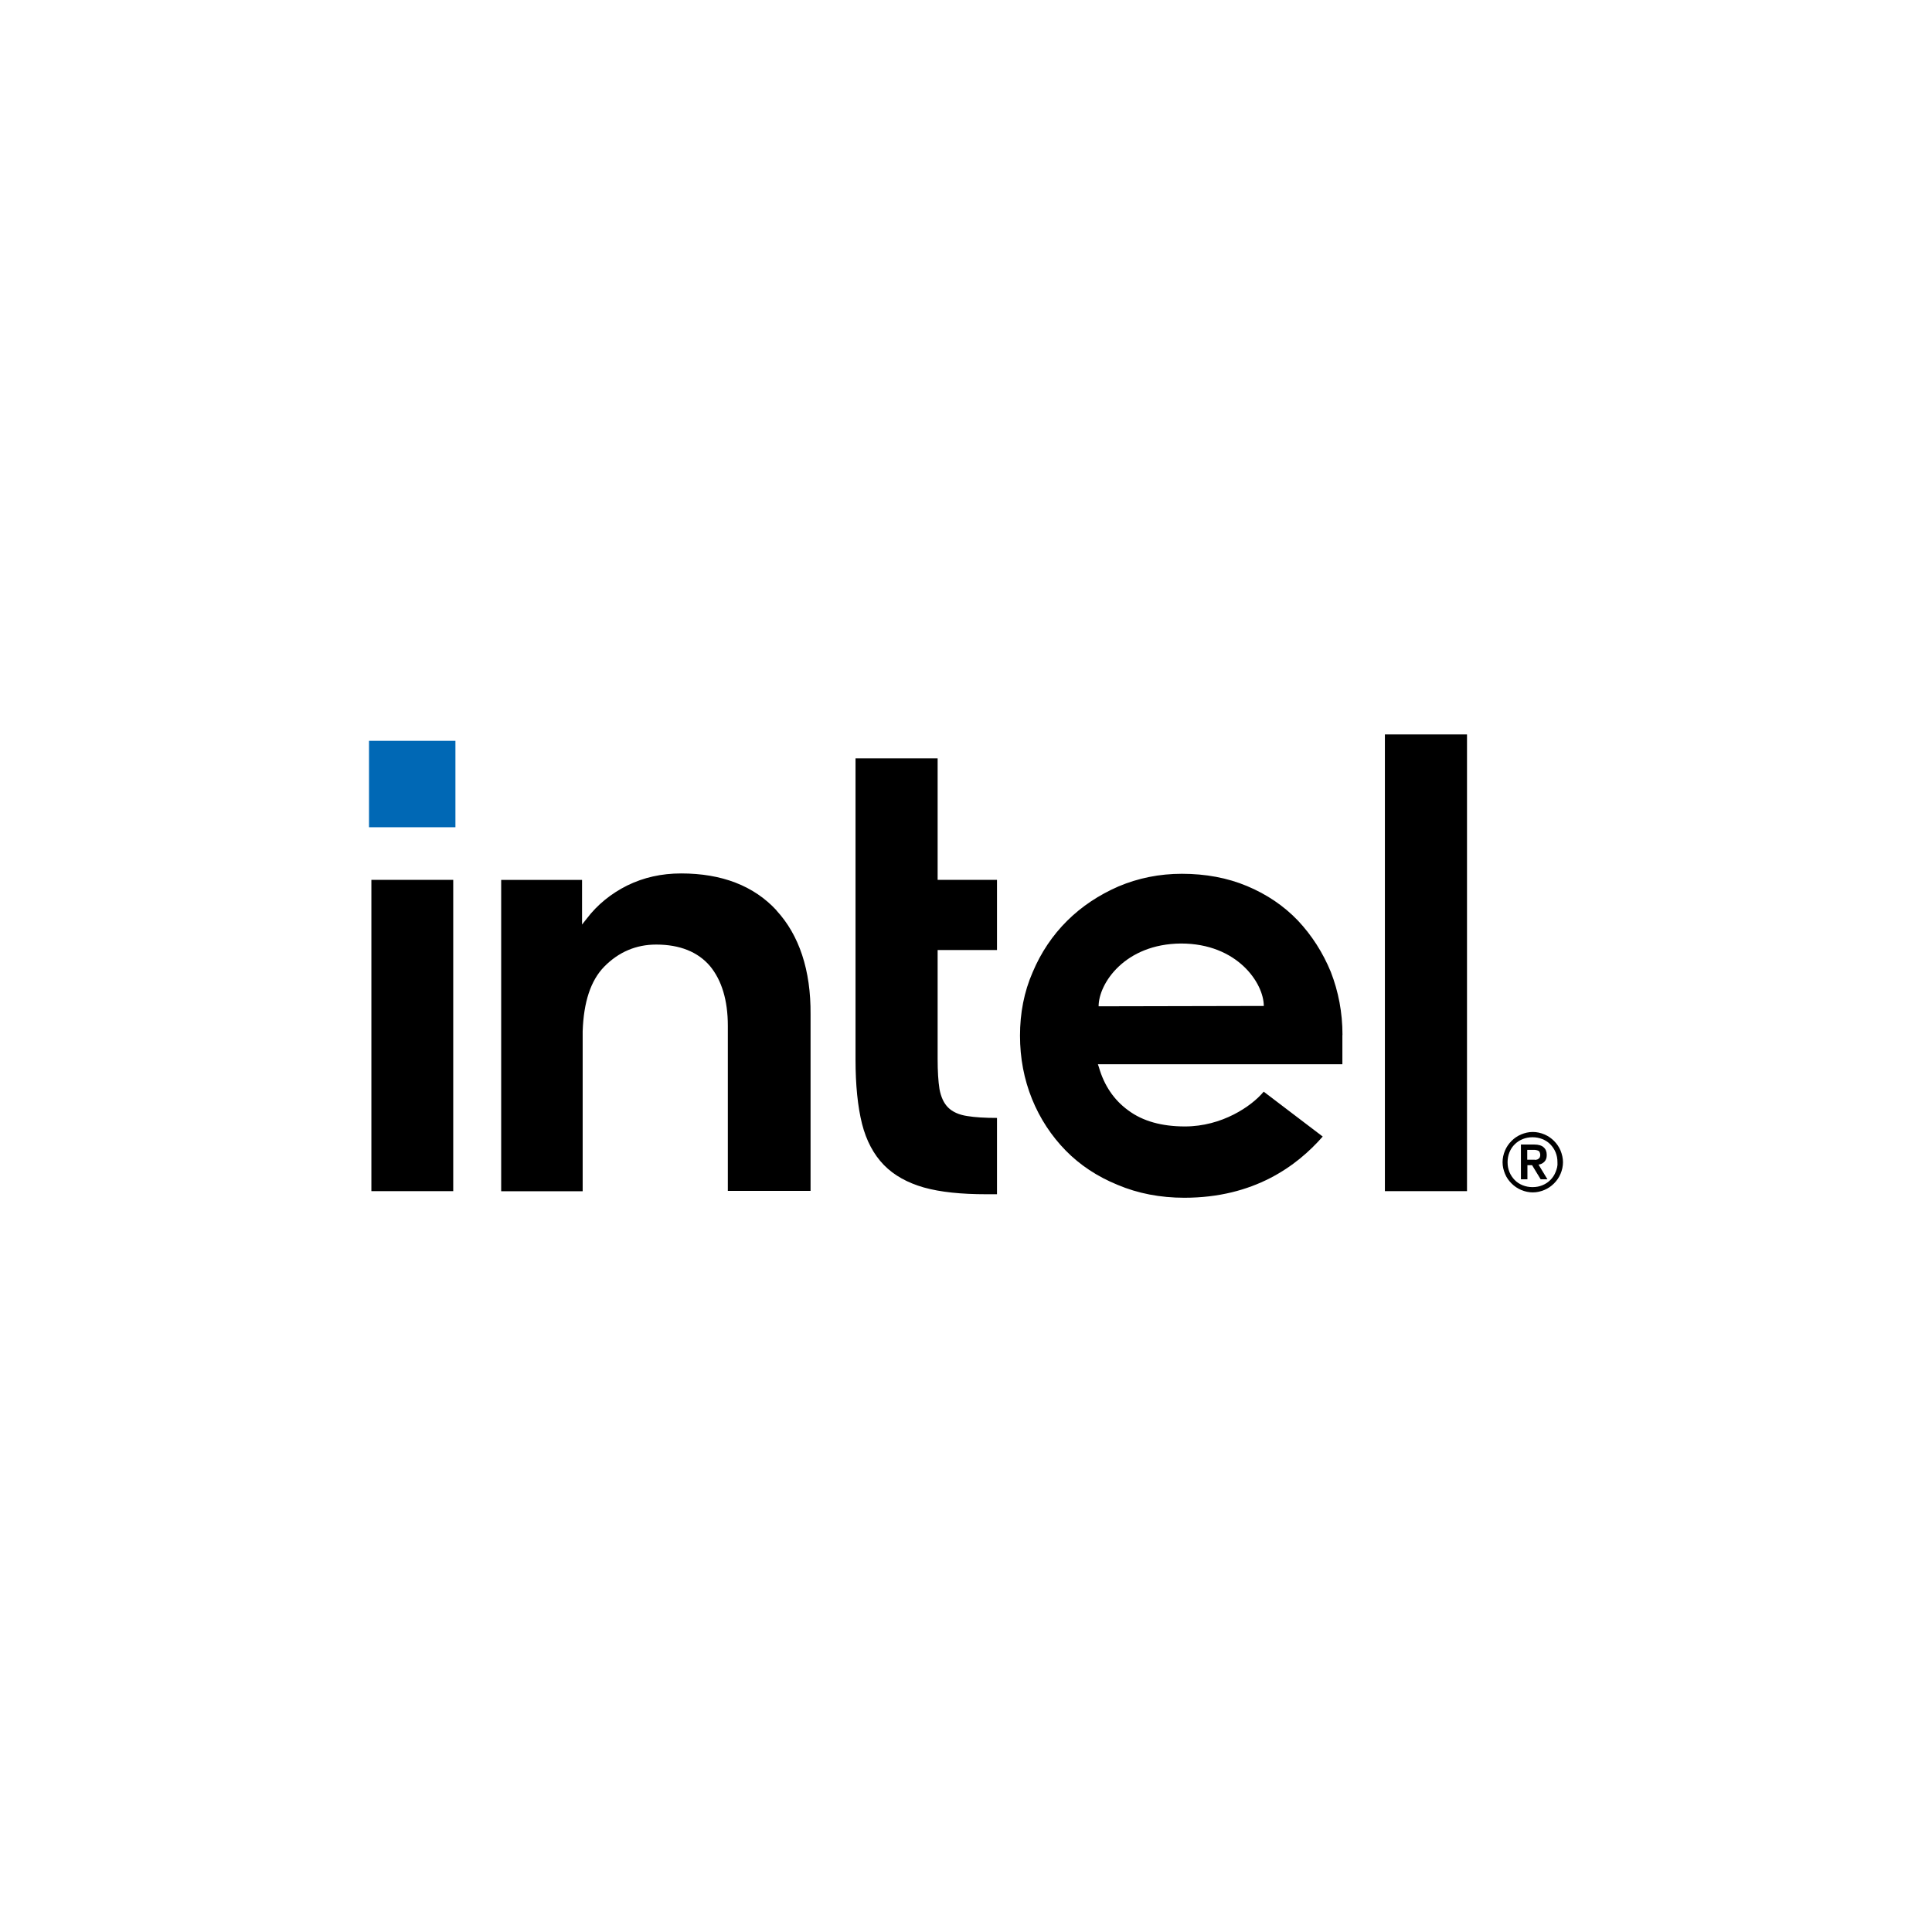
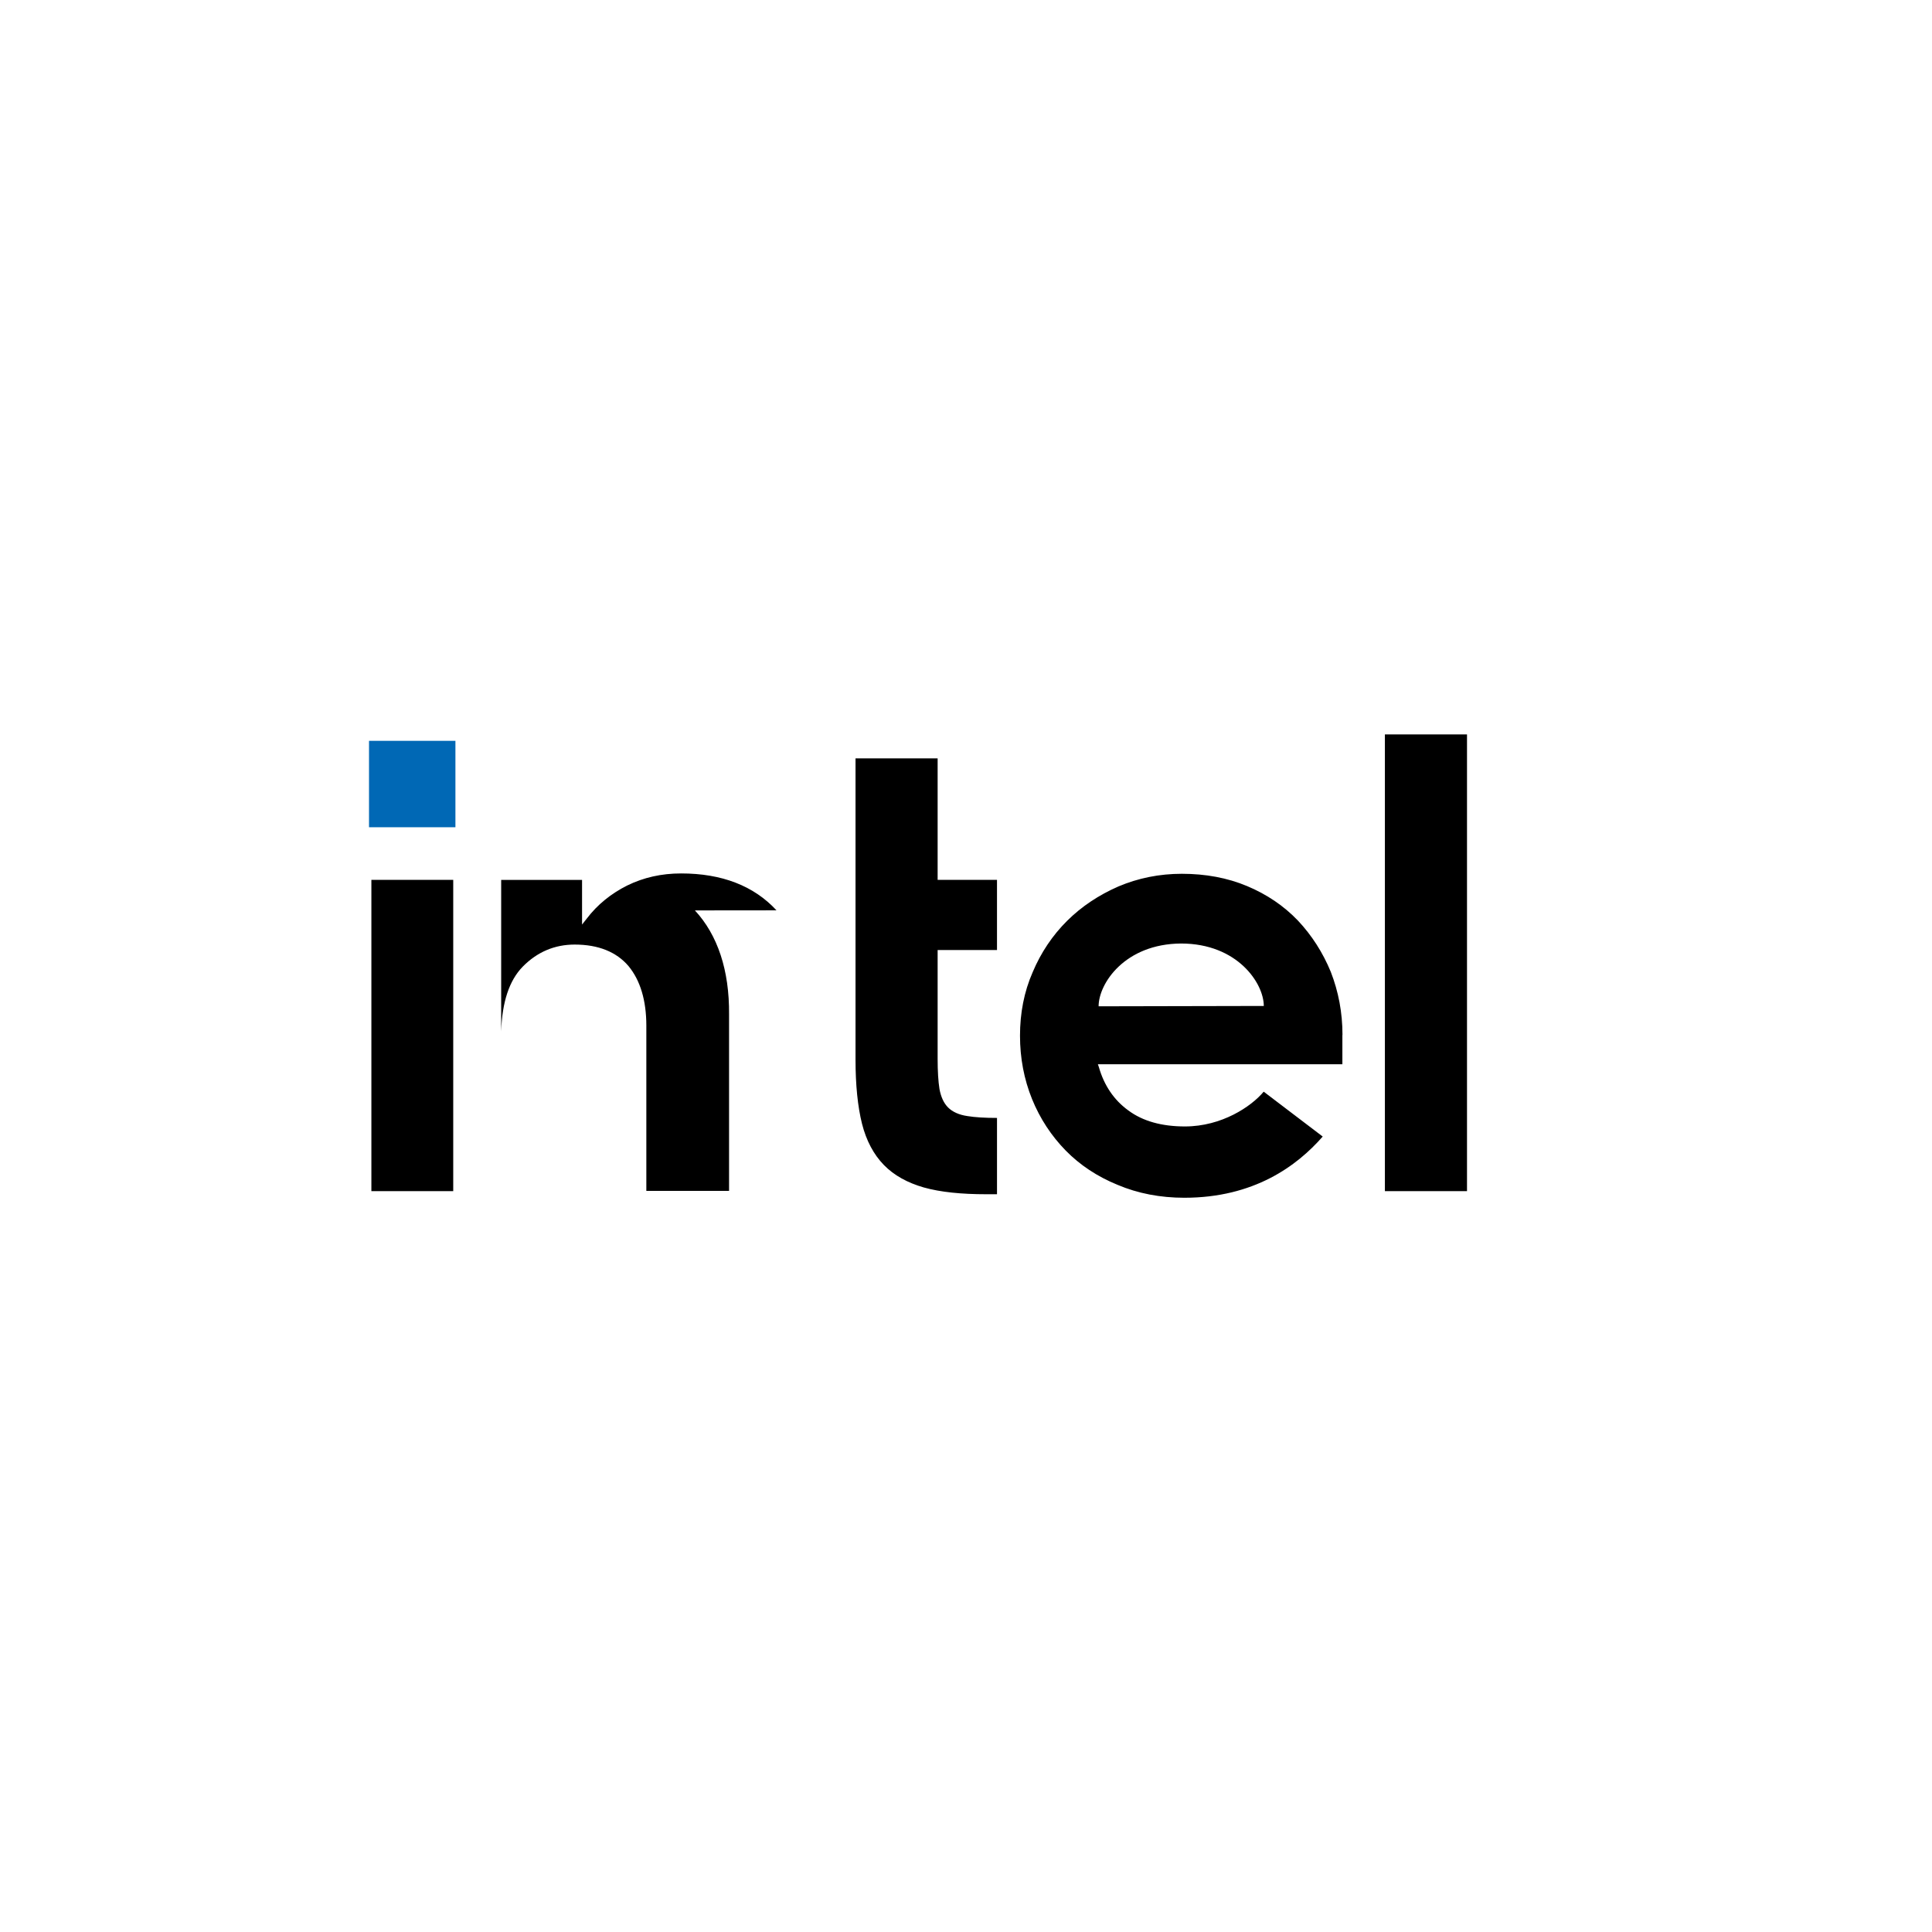
<svg xmlns="http://www.w3.org/2000/svg" id="a" data-name="Layer 1" viewBox="0 0 220 220">
  <defs>
    <style>
      .b {
        fill: #0068b5;
      }
    </style>
  </defs>
  <rect class="b" x="42.02" y="84.36" width="9.84" height="9.84" />
  <g>
-     <path d="m51.61,135.64v-35.45h-9.32v35.45h9.32Zm61.92.35v-8.69c-1.37,0-2.52-.07-3.36-.21-.98-.14-1.72-.49-2.21-.98-.49-.49-.81-1.19-.98-2.1-.14-.88-.21-2.03-.21-3.43v-12.4h6.76v-7.99h-6.76v-13.83h-9.35v34.29c0,2.91.25,5.36.74,7.32.49,1.93,1.33,3.5,2.49,4.69s2.7,2.03,4.55,2.56c1.89.53,4.27.77,7.11.77h1.23Zm53.52-.35v-52.01h-9.35v52.01h9.35Zm-78.63-31.98c-2.59-2.8-6.23-4.2-10.86-4.2-2.24,0-4.27.46-6.13,1.37-1.82.91-3.4,2.17-4.62,3.78l-.53.67v-5.08h-9.21v35.45h9.28v-18.88,1.3-.63c.11-3.33.91-5.78,2.45-7.36,1.65-1.68,3.64-2.52,5.92-2.52,2.7,0,4.76.84,6.13,2.45,1.33,1.61,2.03,3.89,2.03,6.79h0v.07h0v18.74h9.42v-20.1c.04-5.04-1.3-9.04-3.89-11.84Zm64.45,14.19c0-2.56-.46-4.94-1.33-7.18-.91-2.21-2.17-4.17-3.75-5.85-1.61-1.68-3.54-2.98-5.78-3.92s-4.73-1.4-7.43-1.4c-2.56,0-4.97.49-7.22,1.44-2.24.98-4.2,2.28-5.85,3.92s-2.98,3.61-3.92,5.85c-.98,2.24-1.44,4.66-1.44,7.22s.46,4.97,1.37,7.22c.91,2.24,2.21,4.2,3.82,5.85,1.61,1.65,3.61,2.98,5.92,3.92,2.31.98,4.87,1.47,7.6,1.47,7.92,0,12.82-3.61,15.76-6.97l-6.72-5.11c-1.4,1.68-4.76,3.96-8.97,3.96-2.63,0-4.8-.6-6.44-1.82-1.65-1.19-2.77-2.87-3.36-4.94l-.11-.32h27.84v-3.33h0Zm-27.77-3.26c0-2.59,2.98-7.11,9.39-7.15,6.41,0,9.42,4.52,9.42,7.11l-18.81.04Z" />
-     <path d="m177.7,131.01c-.18-.42-.42-.77-.74-1.09-.32-.32-.67-.56-1.09-.74s-.88-.28-1.33-.28c-.49,0-.91.11-1.33.28-.42.18-.77.42-1.09.74-.32.32-.56.67-.74,1.09-.18.42-.28.88-.28,1.33,0,.49.11.91.28,1.33s.42.77.74,1.09c.32.32.67.56,1.09.74s.88.28,1.33.28c.49,0,.91-.11,1.33-.28.42-.18.77-.42,1.09-.74.32-.32.56-.67.74-1.09.18-.42.28-.88.28-1.33s-.11-.91-.28-1.33Zm-.56,2.45c-.14.35-.35.67-.6.91-.25.25-.56.46-.91.6s-.7.21-1.12.21c-.39,0-.77-.07-1.12-.21-.35-.14-.67-.35-.91-.6s-.46-.56-.6-.91c-.14-.35-.21-.7-.21-1.12,0-.39.07-.77.21-1.12s.35-.67.6-.91c.25-.25.56-.46.91-.6s.7-.21,1.12-.21c.39,0,.77.07,1.12.21.35.14.67.35.91.6s.46.56.6.91c.14.35.21.7.21,1.12.04.42-.07.77-.21,1.12Zm-1.96-.84c.28-.04.49-.14.67-.32s.28-.42.28-.77c0-.39-.11-.67-.35-.88-.21-.21-.6-.32-1.05-.32h-1.54v3.96h.74v-1.61h.53l.98,1.61h.77l-1.02-1.68Zm-.39-.56h-.88v-1.12h.88c.11,0,.21.04.32.07.11.04.18.11.21.18s.07.18.07.32-.04.25-.07.32c-.07.07-.14.14-.21.18-.11.04-.21.07-.32.07Z" />
+     <path d="m51.61,135.64v-35.45h-9.32v35.45h9.32Zm61.92.35v-8.69c-1.37,0-2.52-.07-3.36-.21-.98-.14-1.72-.49-2.21-.98-.49-.49-.81-1.19-.98-2.1-.14-.88-.21-2.03-.21-3.43v-12.4h6.76v-7.99h-6.76v-13.83h-9.35v34.29c0,2.91.25,5.36.74,7.32.49,1.93,1.33,3.5,2.49,4.69s2.7,2.03,4.55,2.56c1.89.53,4.27.77,7.11.77h1.23Zm53.52-.35v-52.01h-9.35v52.01h9.35Zm-78.63-31.98c-2.59-2.8-6.23-4.2-10.86-4.2-2.24,0-4.27.46-6.13,1.37-1.82.91-3.4,2.17-4.62,3.78l-.53.67v-5.08h-9.21v35.45v-18.88,1.3-.63c.11-3.33.91-5.78,2.45-7.36,1.65-1.68,3.64-2.52,5.92-2.52,2.7,0,4.76.84,6.13,2.45,1.33,1.61,2.03,3.89,2.03,6.79h0v.07h0v18.74h9.42v-20.1c.04-5.04-1.3-9.04-3.89-11.84Zm64.45,14.19c0-2.56-.46-4.94-1.33-7.18-.91-2.21-2.17-4.17-3.75-5.85-1.61-1.68-3.54-2.98-5.78-3.92s-4.73-1.4-7.43-1.4c-2.56,0-4.97.49-7.22,1.44-2.24.98-4.2,2.28-5.85,3.92s-2.98,3.61-3.92,5.85c-.98,2.24-1.44,4.66-1.44,7.22s.46,4.97,1.37,7.22c.91,2.24,2.21,4.2,3.82,5.85,1.61,1.65,3.61,2.98,5.92,3.92,2.31.98,4.87,1.47,7.6,1.47,7.92,0,12.82-3.61,15.76-6.97l-6.72-5.11c-1.4,1.68-4.76,3.96-8.97,3.96-2.63,0-4.8-.6-6.44-1.82-1.65-1.19-2.77-2.87-3.36-4.94l-.11-.32h27.84v-3.33h0Zm-27.77-3.26c0-2.59,2.98-7.11,9.39-7.15,6.41,0,9.42,4.52,9.42,7.11l-18.81.04Z" />
  </g>
</svg>